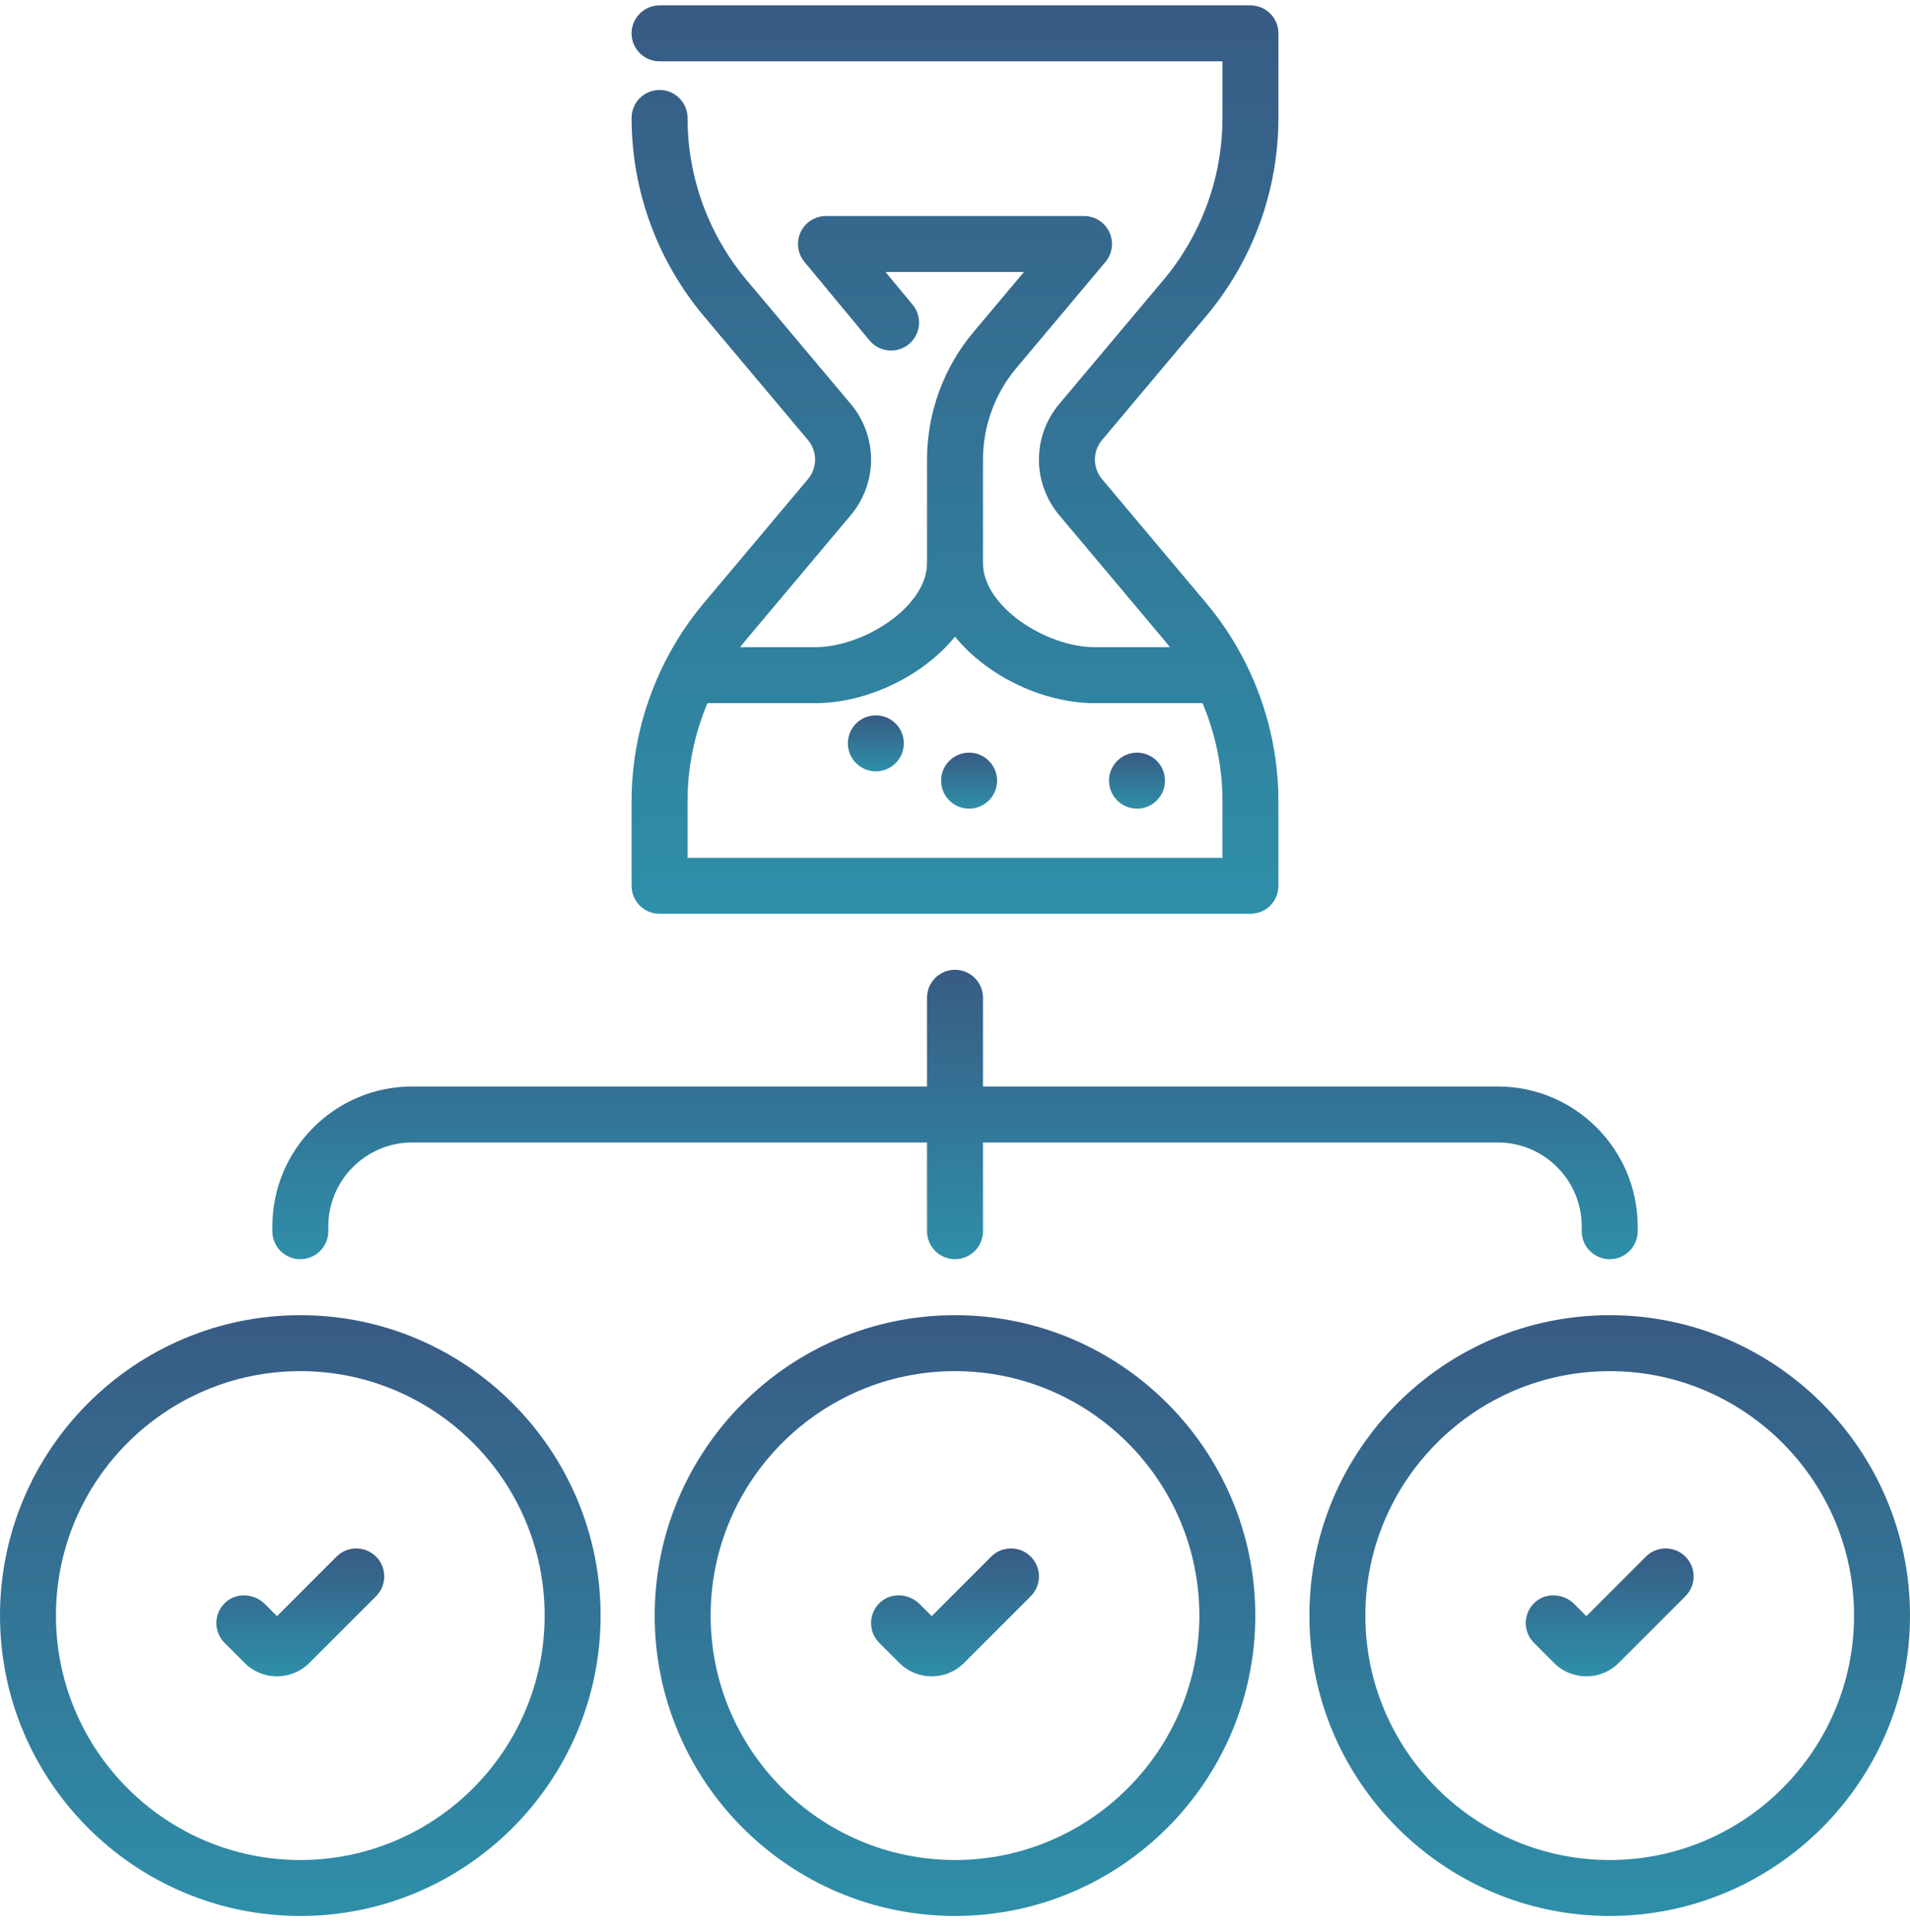
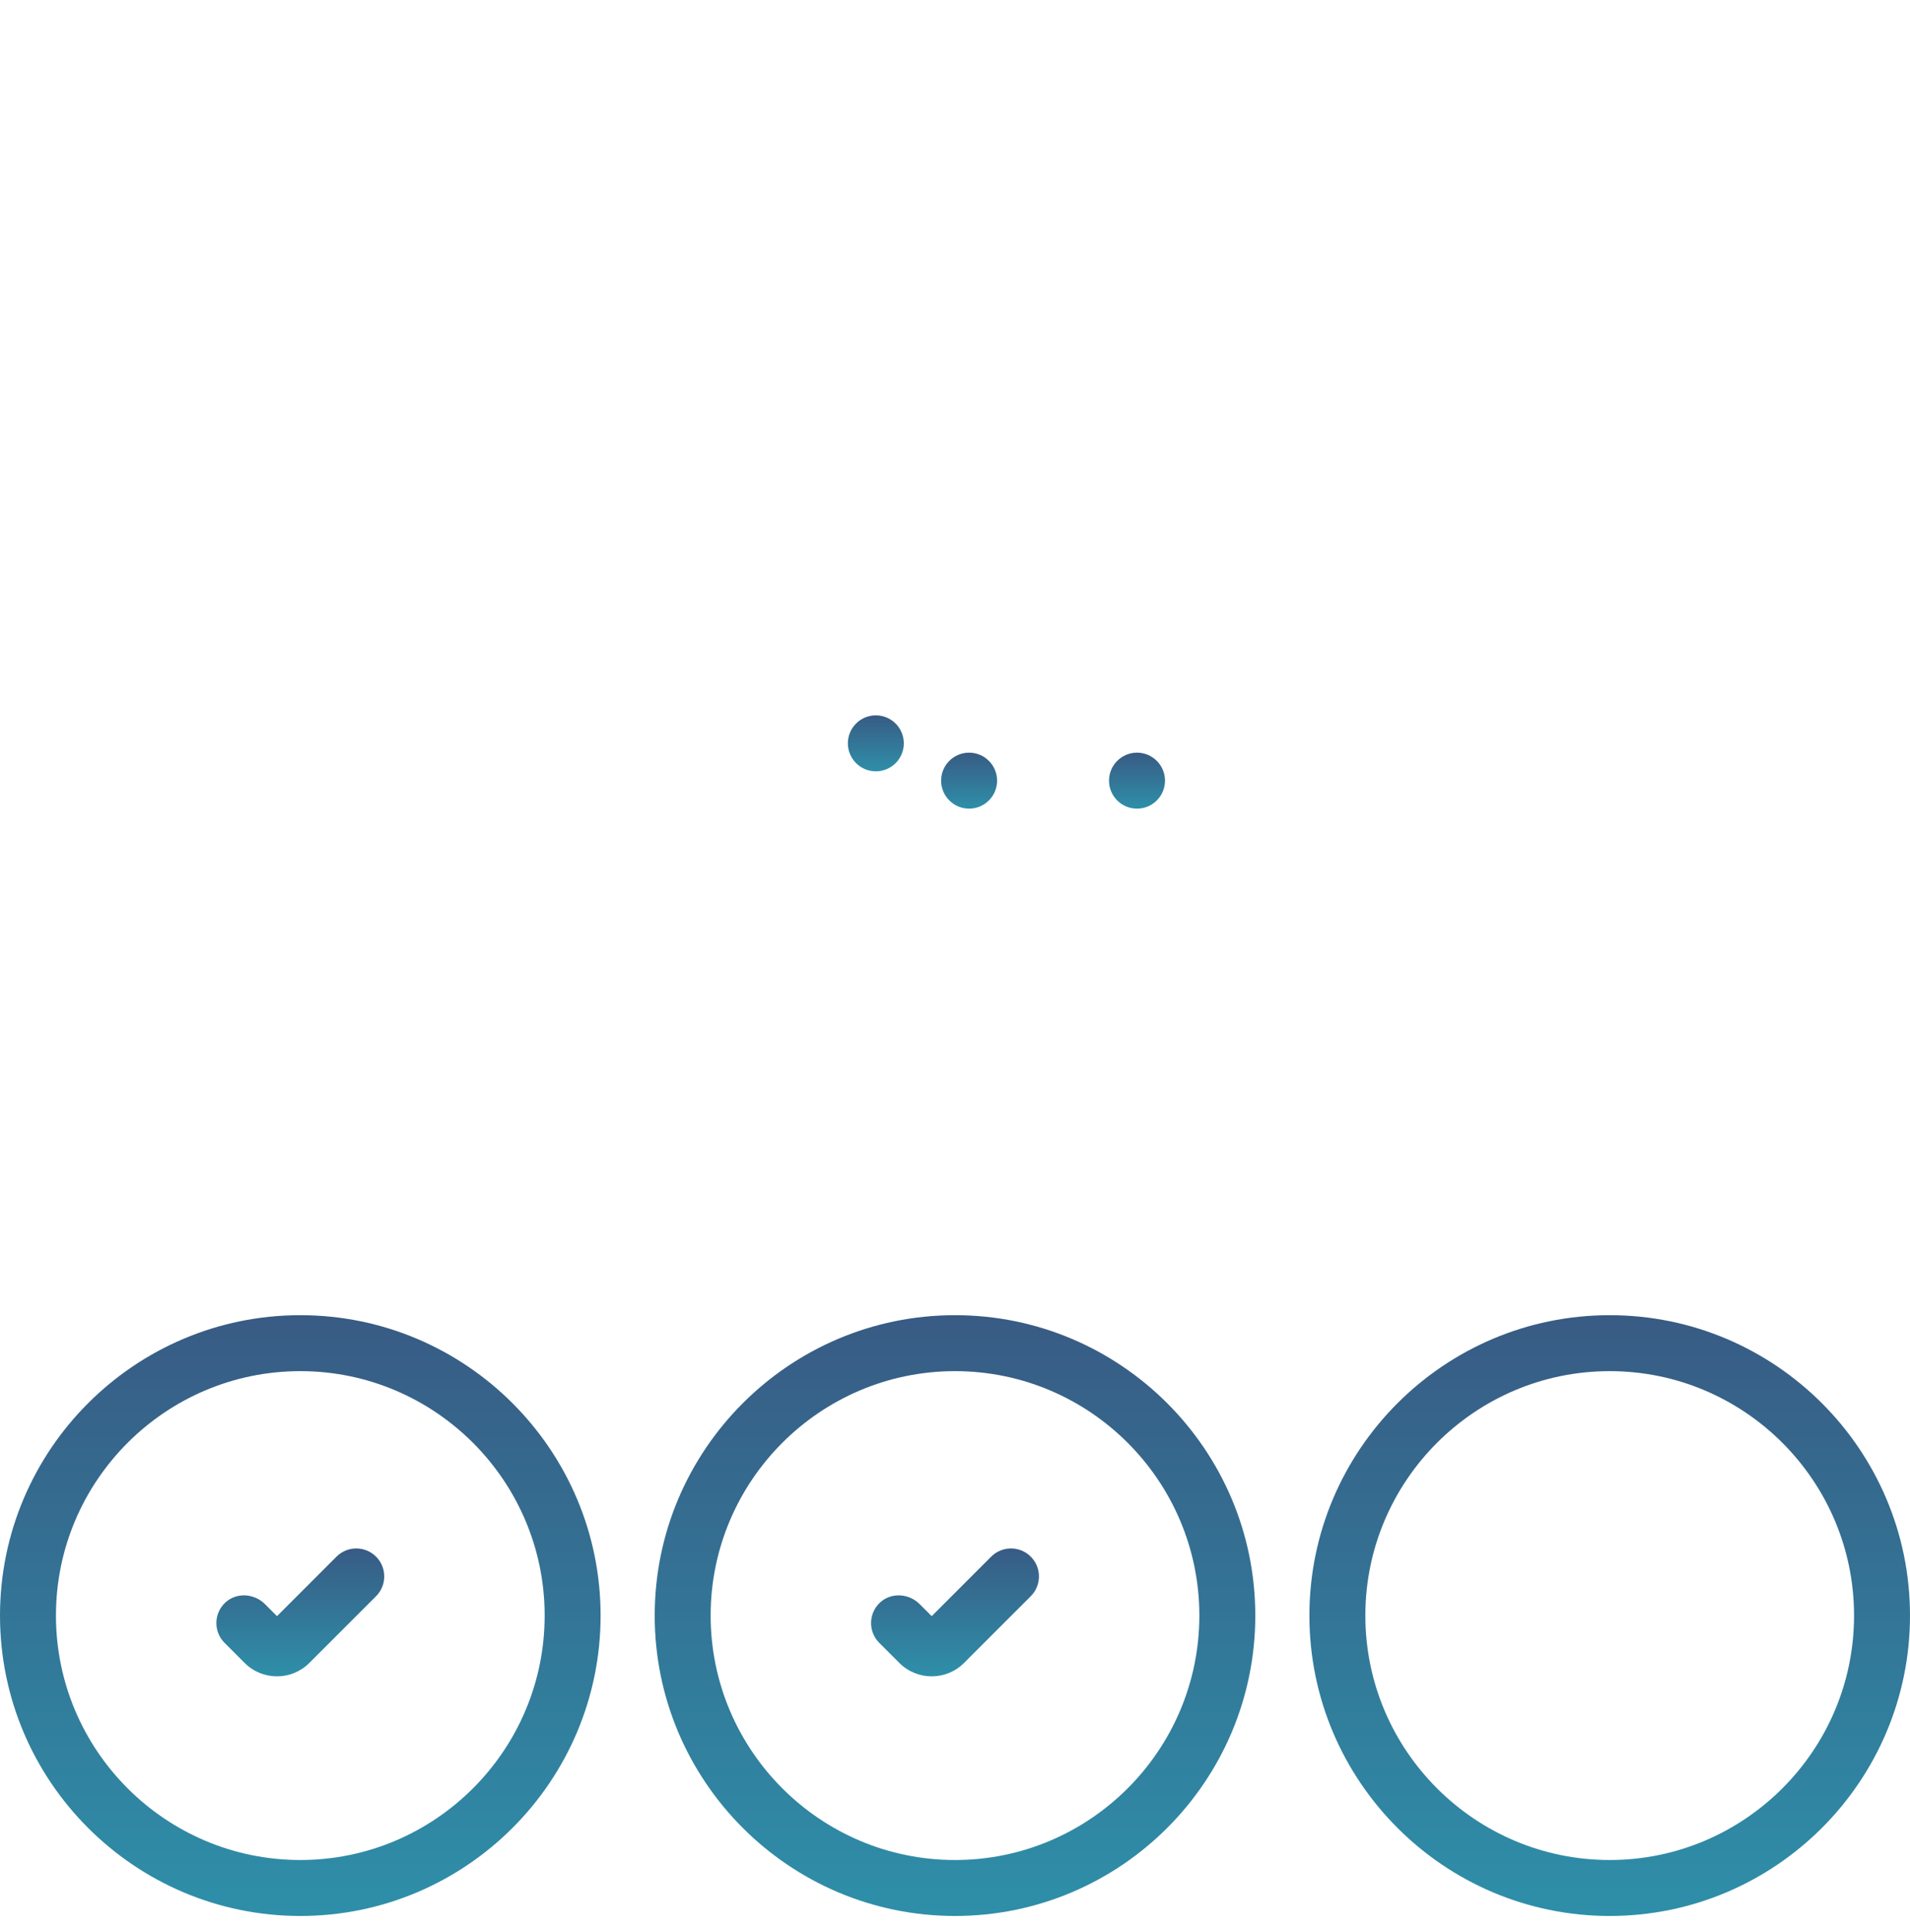
<svg xmlns="http://www.w3.org/2000/svg" width="89" height="90" viewBox="0 0 89 90" fill="none">
  <g clip-path="url(#clip0_269_4782)">
    <path d="M13.993 61.264C6.277 61.264 0 67.541 0 75.257C0 82.973 6.277 89.25 13.993 89.25C21.709 89.25 27.986 82.973 27.986 75.257C27.986 67.541 21.709 61.264 13.993 61.264ZM13.993 86.643C7.715 86.643 2.607 81.535 2.607 75.257C2.607 68.979 7.715 63.871 13.993 63.871C20.271 63.871 25.379 68.979 25.379 75.257C25.379 81.535 20.271 86.643 13.993 86.643Z" fill="url(#paint0_linear_269_4782)" />
    <path d="M44.5 61.264C36.784 61.264 30.507 67.541 30.507 75.257C30.507 82.973 36.784 89.25 44.5 89.25C52.216 89.25 58.493 82.973 58.493 75.257C58.493 67.541 52.216 61.264 44.5 61.264ZM44.5 86.643C38.222 86.643 33.114 81.535 33.114 75.257C33.114 68.979 38.222 63.871 44.5 63.871C50.778 63.871 55.886 68.979 55.886 75.257C55.886 81.535 50.778 86.643 44.5 86.643Z" fill="url(#paint1_linear_269_4782)" />
-     <path d="M69.792 50.611H45.804V46.478C45.804 45.758 45.22 45.174 44.5 45.174C43.78 45.174 43.196 45.758 43.196 46.478V50.611H19.208C15.614 50.611 12.69 53.536 12.69 57.13V57.352C12.69 58.072 13.273 58.656 13.993 58.656C14.713 58.656 15.297 58.072 15.297 57.352V57.13C15.297 54.973 17.052 53.219 19.208 53.219H43.196V57.352C43.196 58.072 43.78 58.656 44.5 58.656C45.22 58.656 45.804 58.072 45.804 57.352V53.219H69.792C71.948 53.219 73.703 54.973 73.703 57.13V57.352C73.703 58.072 74.287 58.656 75.007 58.656C75.727 58.656 76.311 58.072 76.311 57.352V57.13C76.311 53.536 73.386 50.611 69.792 50.611Z" fill="url(#paint2_linear_269_4782)" />
    <path d="M75.007 61.264C67.291 61.264 61.014 67.541 61.014 75.257C61.014 82.973 67.291 89.25 75.007 89.25C82.723 89.25 89 82.973 89 75.257C89 67.541 82.723 61.264 75.007 61.264ZM75.007 86.643C68.729 86.643 63.621 81.535 63.621 75.257C63.621 68.979 68.729 63.871 75.007 63.871C81.285 63.871 86.393 68.979 86.393 75.257C86.393 81.535 81.285 86.643 75.007 86.643Z" fill="url(#paint3_linear_269_4782)" />
-     <path d="M56.207 14.721C58.376 12.141 59.57 8.864 59.57 5.494V1.554C59.57 0.834 58.987 0.25 58.267 0.25H30.734C30.014 0.25 29.43 0.834 29.43 1.554C29.43 2.274 30.014 2.857 30.734 2.857H56.963V5.494C56.963 8.251 55.986 10.932 54.211 13.044L49.354 18.823C48.746 19.546 48.411 20.464 48.411 21.408C48.411 22.353 48.746 23.271 49.353 23.993L54.211 29.773C54.315 29.896 54.414 30.021 54.512 30.147H51.019C48.741 30.147 45.804 28.25 45.804 26.236V21.408C45.804 19.851 46.356 18.337 47.358 17.145L51.51 12.204C51.836 11.817 51.908 11.275 51.694 10.815C51.48 10.356 51.019 10.062 50.512 10.062L38.488 10.062C37.983 10.062 37.523 10.354 37.308 10.811C37.093 11.269 37.162 11.809 37.484 12.198L40.517 15.858C40.977 16.412 41.799 16.489 42.353 16.029C42.907 15.57 42.984 14.748 42.525 14.194L41.261 12.67L47.713 12.669L45.362 15.467C43.966 17.128 43.196 19.238 43.196 21.408V26.236C43.196 28.251 40.259 30.147 37.981 30.147H34.488C34.586 30.021 34.685 29.896 34.789 29.773L39.647 23.993C40.254 23.27 40.589 22.352 40.589 21.408C40.589 20.464 40.254 19.546 39.647 18.823L34.789 13.044C33.014 10.933 32.037 8.252 32.037 5.494C32.037 4.774 31.454 4.19 30.734 4.19C30.014 4.19 29.43 4.774 29.43 5.494C29.43 8.864 30.624 12.141 32.793 14.721L37.651 20.501C37.864 20.755 37.981 21.077 37.981 21.408C37.981 21.74 37.864 22.062 37.651 22.316L32.793 28.096C32.09 28.932 31.491 29.843 31 30.805C30.973 30.853 30.947 30.904 30.926 30.956C29.952 32.923 29.43 35.102 29.43 37.323V41.263C29.43 41.983 30.014 42.566 30.734 42.566H58.267C58.987 42.566 59.57 41.983 59.57 41.263V37.322C59.57 35.102 59.049 32.924 58.075 30.957C58.053 30.904 58.027 30.852 57.999 30.803C57.508 29.841 56.91 28.931 56.207 28.095L51.349 22.315C51.136 22.062 51.019 21.739 51.019 21.408C51.019 21.076 51.136 20.754 51.349 20.501L56.207 14.721ZM56.963 37.322V39.959H32.037V37.322C32.037 35.744 32.359 34.191 32.966 32.755H37.981C40.351 32.755 42.973 31.532 44.5 29.657C46.026 31.532 48.648 32.755 51.019 32.755H56.034C56.641 34.191 56.963 35.744 56.963 37.322Z" fill="url(#paint4_linear_269_4782)" />
    <path d="M40.811 35.93C41.531 35.93 42.115 35.346 42.115 34.627C42.115 33.906 41.531 33.323 40.811 33.323C40.091 33.323 39.508 33.906 39.508 34.627C39.508 35.346 40.091 35.93 40.811 35.93Z" fill="url(#paint5_linear_269_4782)" />
    <path d="M52.981 37.669C53.701 37.669 54.285 37.085 54.285 36.365C54.285 35.645 53.701 35.061 52.981 35.061C52.261 35.061 51.677 35.645 51.677 36.365C51.677 37.085 52.261 37.669 52.981 37.669Z" fill="url(#paint6_linear_269_4782)" />
    <path d="M45.157 37.669C45.877 37.669 46.461 37.085 46.461 36.365C46.461 35.645 45.877 35.061 45.157 35.061C44.437 35.061 43.853 35.645 43.853 36.365C43.853 37.085 44.437 37.669 45.157 37.669Z" fill="url(#paint7_linear_269_4782)" />
    <path d="M48.03 72.512C47.52 72.003 46.695 72.003 46.186 72.512L43.414 75.284L42.853 74.723C42.348 74.218 41.519 74.167 41 74.656C40.462 75.163 40.452 76.01 40.971 76.528L41.57 77.127L41.906 77.463C42.739 78.296 44.089 78.296 44.923 77.463L45.258 77.127L48.03 74.356C48.539 73.846 48.539 73.021 48.03 72.512Z" fill="url(#paint8_linear_269_4782)" />
    <path d="M17.523 72.512C17.013 72.003 16.188 72.003 15.679 72.512L12.907 75.284L12.346 74.723C11.841 74.218 11.012 74.167 10.493 74.656C9.955 75.163 9.945 76.01 10.464 76.528L11.063 77.127L11.398 77.463C12.232 78.296 13.582 78.296 14.415 77.463L14.751 77.127L17.523 74.356C18.032 73.846 18.032 73.021 17.523 72.512Z" fill="url(#paint9_linear_269_4782)" />
-     <path d="M78.536 72.512C78.027 72.003 77.201 72.003 76.692 72.512L73.92 75.284L73.36 74.723C72.855 74.218 72.026 74.167 71.506 74.656C70.969 75.163 70.959 76.01 71.478 76.528L72.077 77.127L72.412 77.463C73.245 78.296 74.596 78.296 75.429 77.463L75.764 77.127L78.536 74.356C79.046 73.846 79.046 73.021 78.536 72.512Z" fill="url(#paint10_linear_269_4782)" />
  </g>
  <defs>
    <linearGradient id="paint0_linear_269_4782" x1="13.993" y1="61.264" x2="13.993" y2="89.25" gradientUnits="userSpaceOnUse">
      <stop stop-color="#385B84" />
      <stop offset="1" stop-color="#2E8FA9" />
    </linearGradient>
    <linearGradient id="paint1_linear_269_4782" x1="44.5" y1="61.264" x2="44.5" y2="89.25" gradientUnits="userSpaceOnUse">
      <stop stop-color="#385B84" />
      <stop offset="1" stop-color="#2E8FA9" />
    </linearGradient>
    <linearGradient id="paint2_linear_269_4782" x1="44.5" y1="45.174" x2="44.5" y2="58.656" gradientUnits="userSpaceOnUse">
      <stop stop-color="#385B84" />
      <stop offset="1" stop-color="#2E8FA9" />
    </linearGradient>
    <linearGradient id="paint3_linear_269_4782" x1="75.007" y1="61.264" x2="75.007" y2="89.25" gradientUnits="userSpaceOnUse">
      <stop stop-color="#385B84" />
      <stop offset="1" stop-color="#2E8FA9" />
    </linearGradient>
    <linearGradient id="paint4_linear_269_4782" x1="44.5" y1="0.25" x2="44.5" y2="42.566" gradientUnits="userSpaceOnUse">
      <stop stop-color="#385B84" />
      <stop offset="1" stop-color="#2E8FA9" />
    </linearGradient>
    <linearGradient id="paint5_linear_269_4782" x1="40.811" y1="33.323" x2="40.811" y2="35.93" gradientUnits="userSpaceOnUse">
      <stop stop-color="#385B84" />
      <stop offset="1" stop-color="#2E8FA9" />
    </linearGradient>
    <linearGradient id="paint6_linear_269_4782" x1="52.981" y1="35.061" x2="52.981" y2="37.669" gradientUnits="userSpaceOnUse">
      <stop stop-color="#385B84" />
      <stop offset="1" stop-color="#2E8FA9" />
    </linearGradient>
    <linearGradient id="paint7_linear_269_4782" x1="45.157" y1="35.061" x2="45.157" y2="37.669" gradientUnits="userSpaceOnUse">
      <stop stop-color="#385B84" />
      <stop offset="1" stop-color="#2E8FA9" />
    </linearGradient>
    <linearGradient id="paint8_linear_269_4782" x1="44.5" y1="72.13" x2="44.5" y2="78.088" gradientUnits="userSpaceOnUse">
      <stop stop-color="#385B84" />
      <stop offset="1" stop-color="#2E8FA9" />
    </linearGradient>
    <linearGradient id="paint9_linear_269_4782" x1="13.993" y1="72.13" x2="13.993" y2="78.088" gradientUnits="userSpaceOnUse">
      <stop stop-color="#385B84" />
      <stop offset="1" stop-color="#2E8FA9" />
    </linearGradient>
    <linearGradient id="paint10_linear_269_4782" x1="75.007" y1="72.13" x2="75.007" y2="78.088" gradientUnits="userSpaceOnUse">
      <stop stop-color="#385B84" />
      <stop offset="1" stop-color="#2E8FA9" />
    </linearGradient>
    <clipPath id="clip0_269_4782">
      <rect width="89" height="89" fill="white" transform="translate(0 0.25)" />
    </clipPath>
  </defs>
</svg>